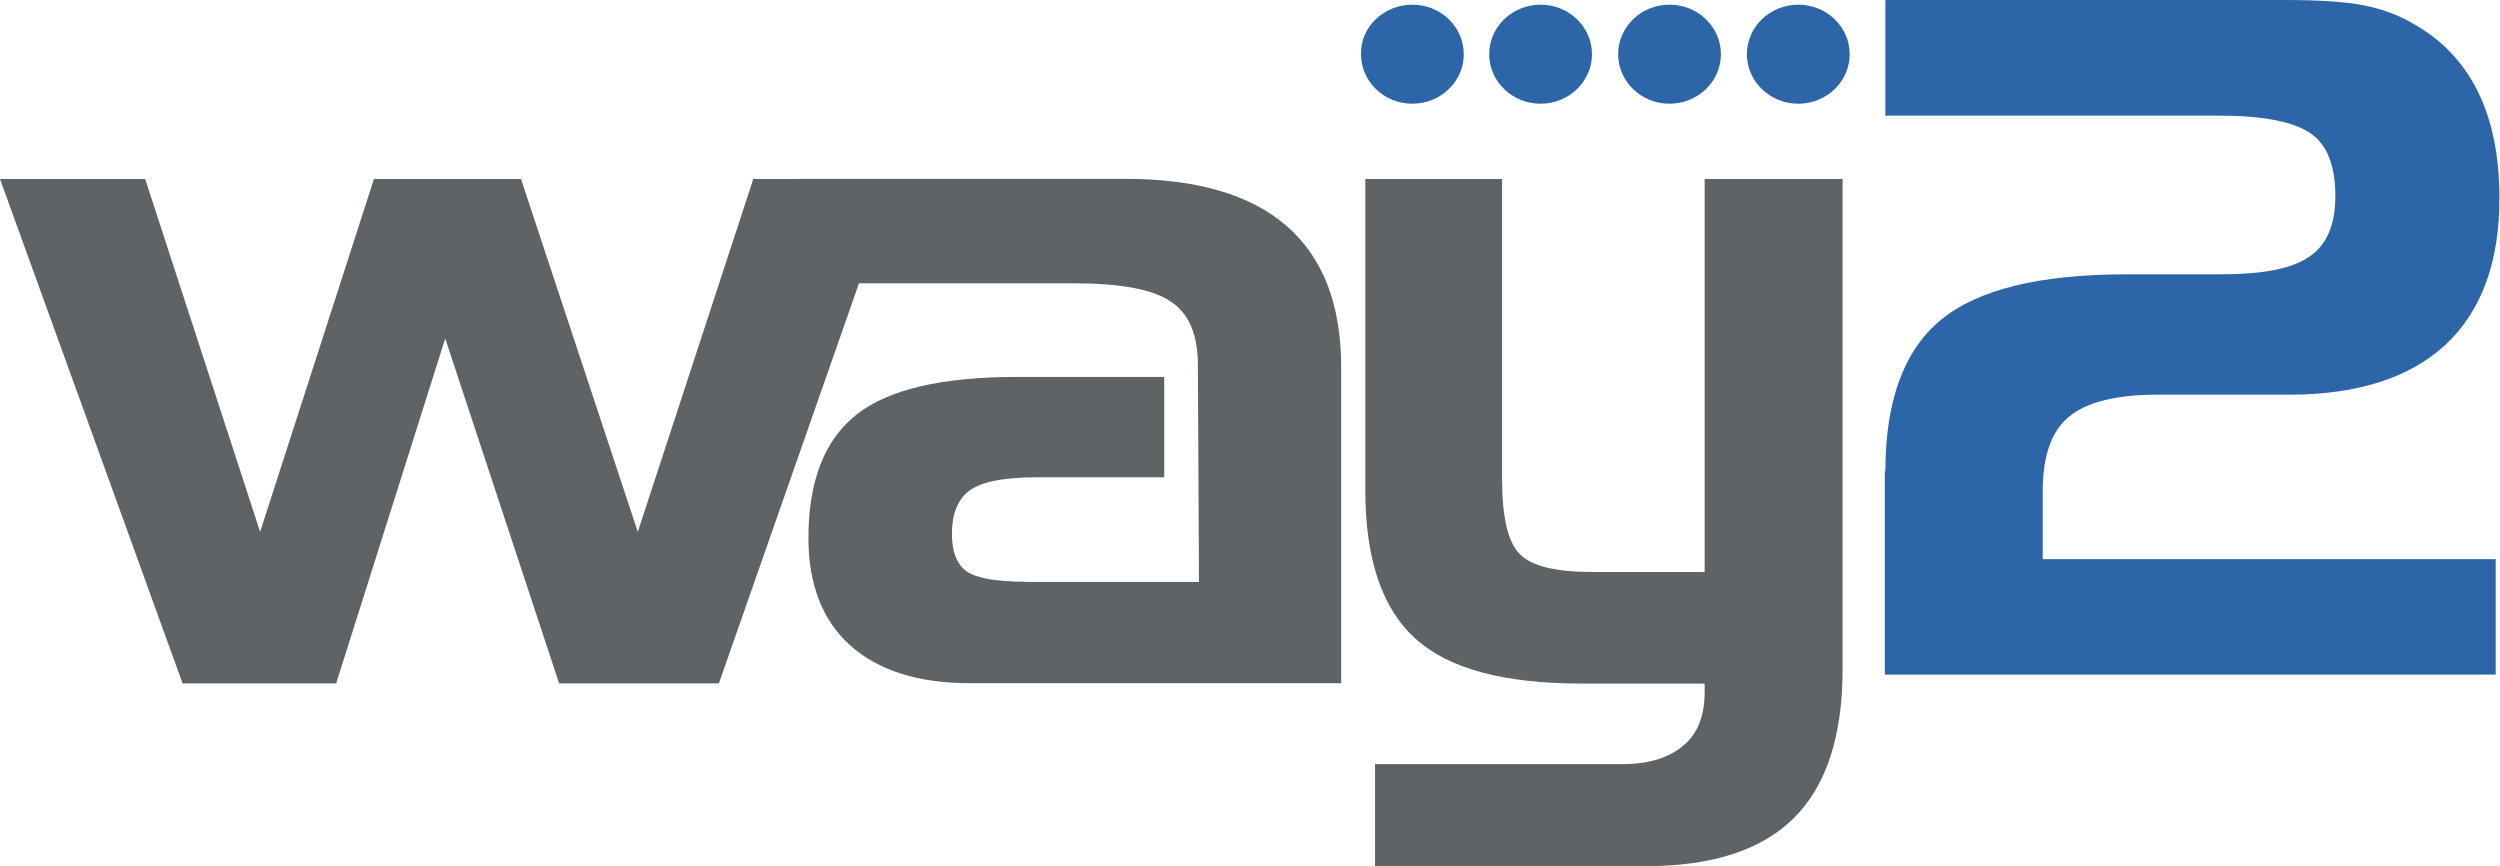
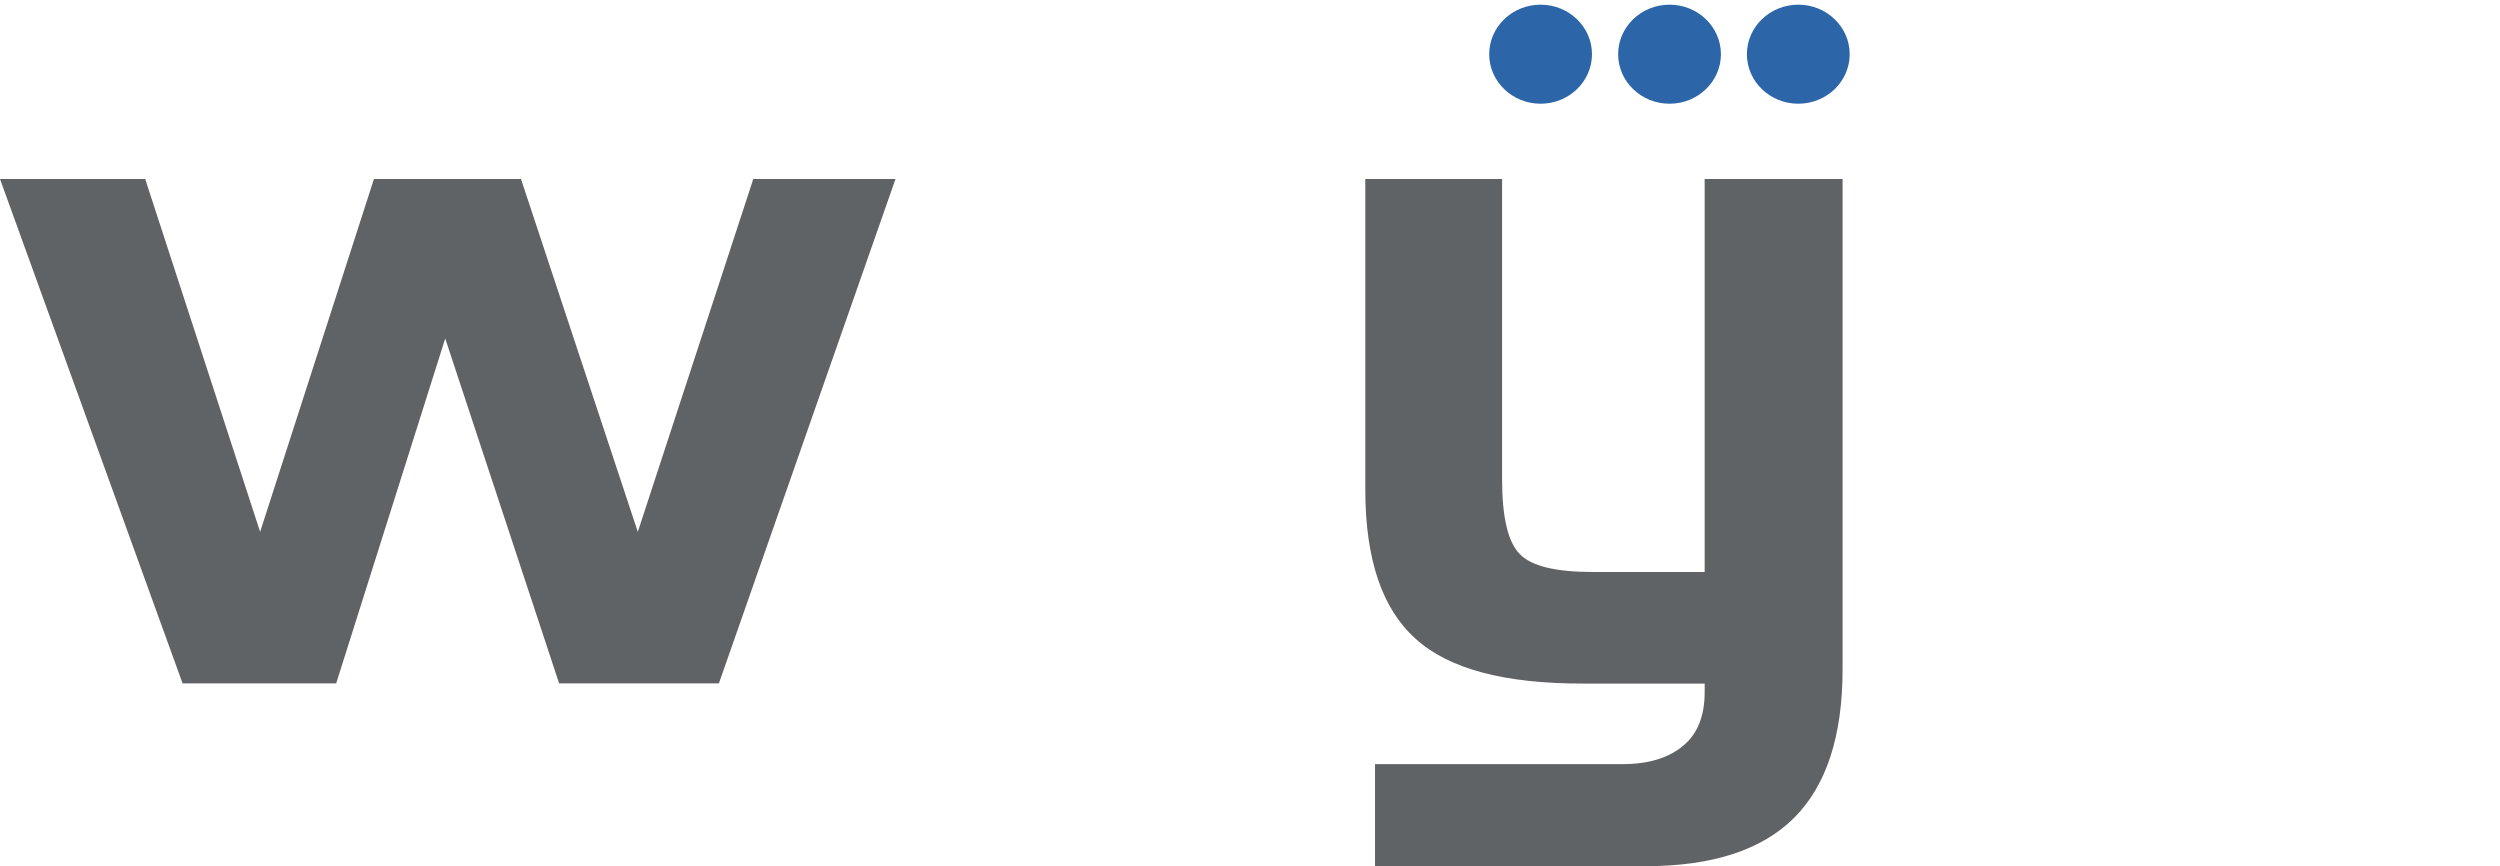
<svg xmlns="http://www.w3.org/2000/svg" id="Camada_2" data-name="Camada 2" viewBox="0 0 133.78 46.34">
  <defs>
    <style>
      .cls-1 {
        fill: #2c66a8;
      }

      .cls-1, .cls-2 {
        fill-rule: evenodd;
      }

      .cls-2 {
        fill: #606366;
      }

      .cls-3 {
        clip-path: url(#clippath);
      }

      .cls-4 {
        fill: none;
      }
    </style>
    <clipPath id="clippath">
      <rect class="cls-4" width="133.78" height="46.34" />
    </clipPath>
  </defs>
  <g id="Camada_1-2" data-name="Camada 1">
    <g class="cls-3">
      <g>
        <path class="cls-2" d="m23.82,18.13l-5.83,18.44h-8.22l-3.59-9.92L0,9.58h7.77l6.15,18.88,6.09-18.88h7.87l6.25,18.88,6.18-18.88h7.61l-9.45,26.99h-8.55l-6.09-18.44Z" />
-         <path class="cls-2" d="m54.9,31.14h9.26l-.06-11.64c0-1.59-.49-2.75-1.46-3.37-.97-.66-2.72-.97-5.24-.97h-14.66v-5.59h17.48c3.82,0,6.7.84,8.64,2.53,1.94,1.69,2.91,4.21,2.91,7.55v16.91h-19.87c-2.78,0-4.92-.69-6.41-2.03-1.49-1.34-2.23-3.28-2.23-5.74,0-3.06.87-5.27,2.59-6.62,1.72-1.34,4.56-2,8.58-2h7.87v5.37h-6.8c-1.72,0-2.91.22-3.59.69-.65.47-.97,1.25-.97,2.34,0,.97.26,1.62.78,2,.52.37,1.59.56,3.2.56Z" />
        <path class="cls-2" d="m85.26,30.61h5.96V9.58h7.38v26.25c0,3.56-.87,6.21-2.59,7.93-1.72,1.72-4.37,2.59-7.93,2.59h-14.5v-5.46h13.24c1.42,0,2.49-.34,3.27-1,.78-.66,1.13-1.62,1.13-2.87v-.44h-6.54c-4.18,0-7.15-.78-8.93-2.4-1.78-1.59-2.69-4.24-2.69-7.96V9.58h7.32v16.07c0,2.03.32,3.37.94,3.99.62.66,1.94.97,3.95.97Z" />
-         <path class="cls-1" d="m100.89,25.22c0-3.78,1-6.49,2.98-8.11,1.97-1.62,5.28-2.43,9.9-2.43h5.05c2.3,0,3.88-.31,4.79-.97.91-.62,1.36-1.72,1.36-3.21,0-1.59-.42-2.72-1.29-3.34-.87-.62-2.49-.97-4.86-.97h-17.93V0h21.36c1.84,0,3.24.09,4.21.28.97.19,1.84.5,2.59.94,1.59.87,2.75,2.09,3.53,3.65.78,1.56,1.17,3.46,1.17,5.74,0,3.43-.97,6.05-2.88,7.83-1.91,1.78-4.73,2.68-8.38,2.68h-7.06c-2.23,0-3.79.41-4.73,1.19-.94.78-1.39,2.12-1.39,3.99v3.62h24.24v6.18h-32.69v-10.89h.03Z" />
        <path class="cls-1" d="m96.23.25c1.52,0,2.75,1.19,2.75,2.65s-1.23,2.65-2.75,2.65-2.75-1.19-2.75-2.65,1.23-2.65,2.75-2.65Z" />
        <path class="cls-1" d="m89.34.25c1.52,0,2.75,1.19,2.75,2.65s-1.23,2.65-2.75,2.65-2.75-1.19-2.75-2.65,1.23-2.65,2.75-2.65Z" />
        <path class="cls-1" d="m82.44.25c1.52,0,2.75,1.19,2.75,2.65s-1.23,2.65-2.75,2.65-2.75-1.19-2.75-2.65,1.23-2.65,2.75-2.65Z" />
-         <path class="cls-1" d="m75.58.25c1.52,0,2.75,1.19,2.75,2.65s-1.23,2.65-2.75,2.65-2.75-1.19-2.75-2.65c-.03-1.47,1.23-2.65,2.75-2.65Z" />
      </g>
    </g>
  </g>
</svg>